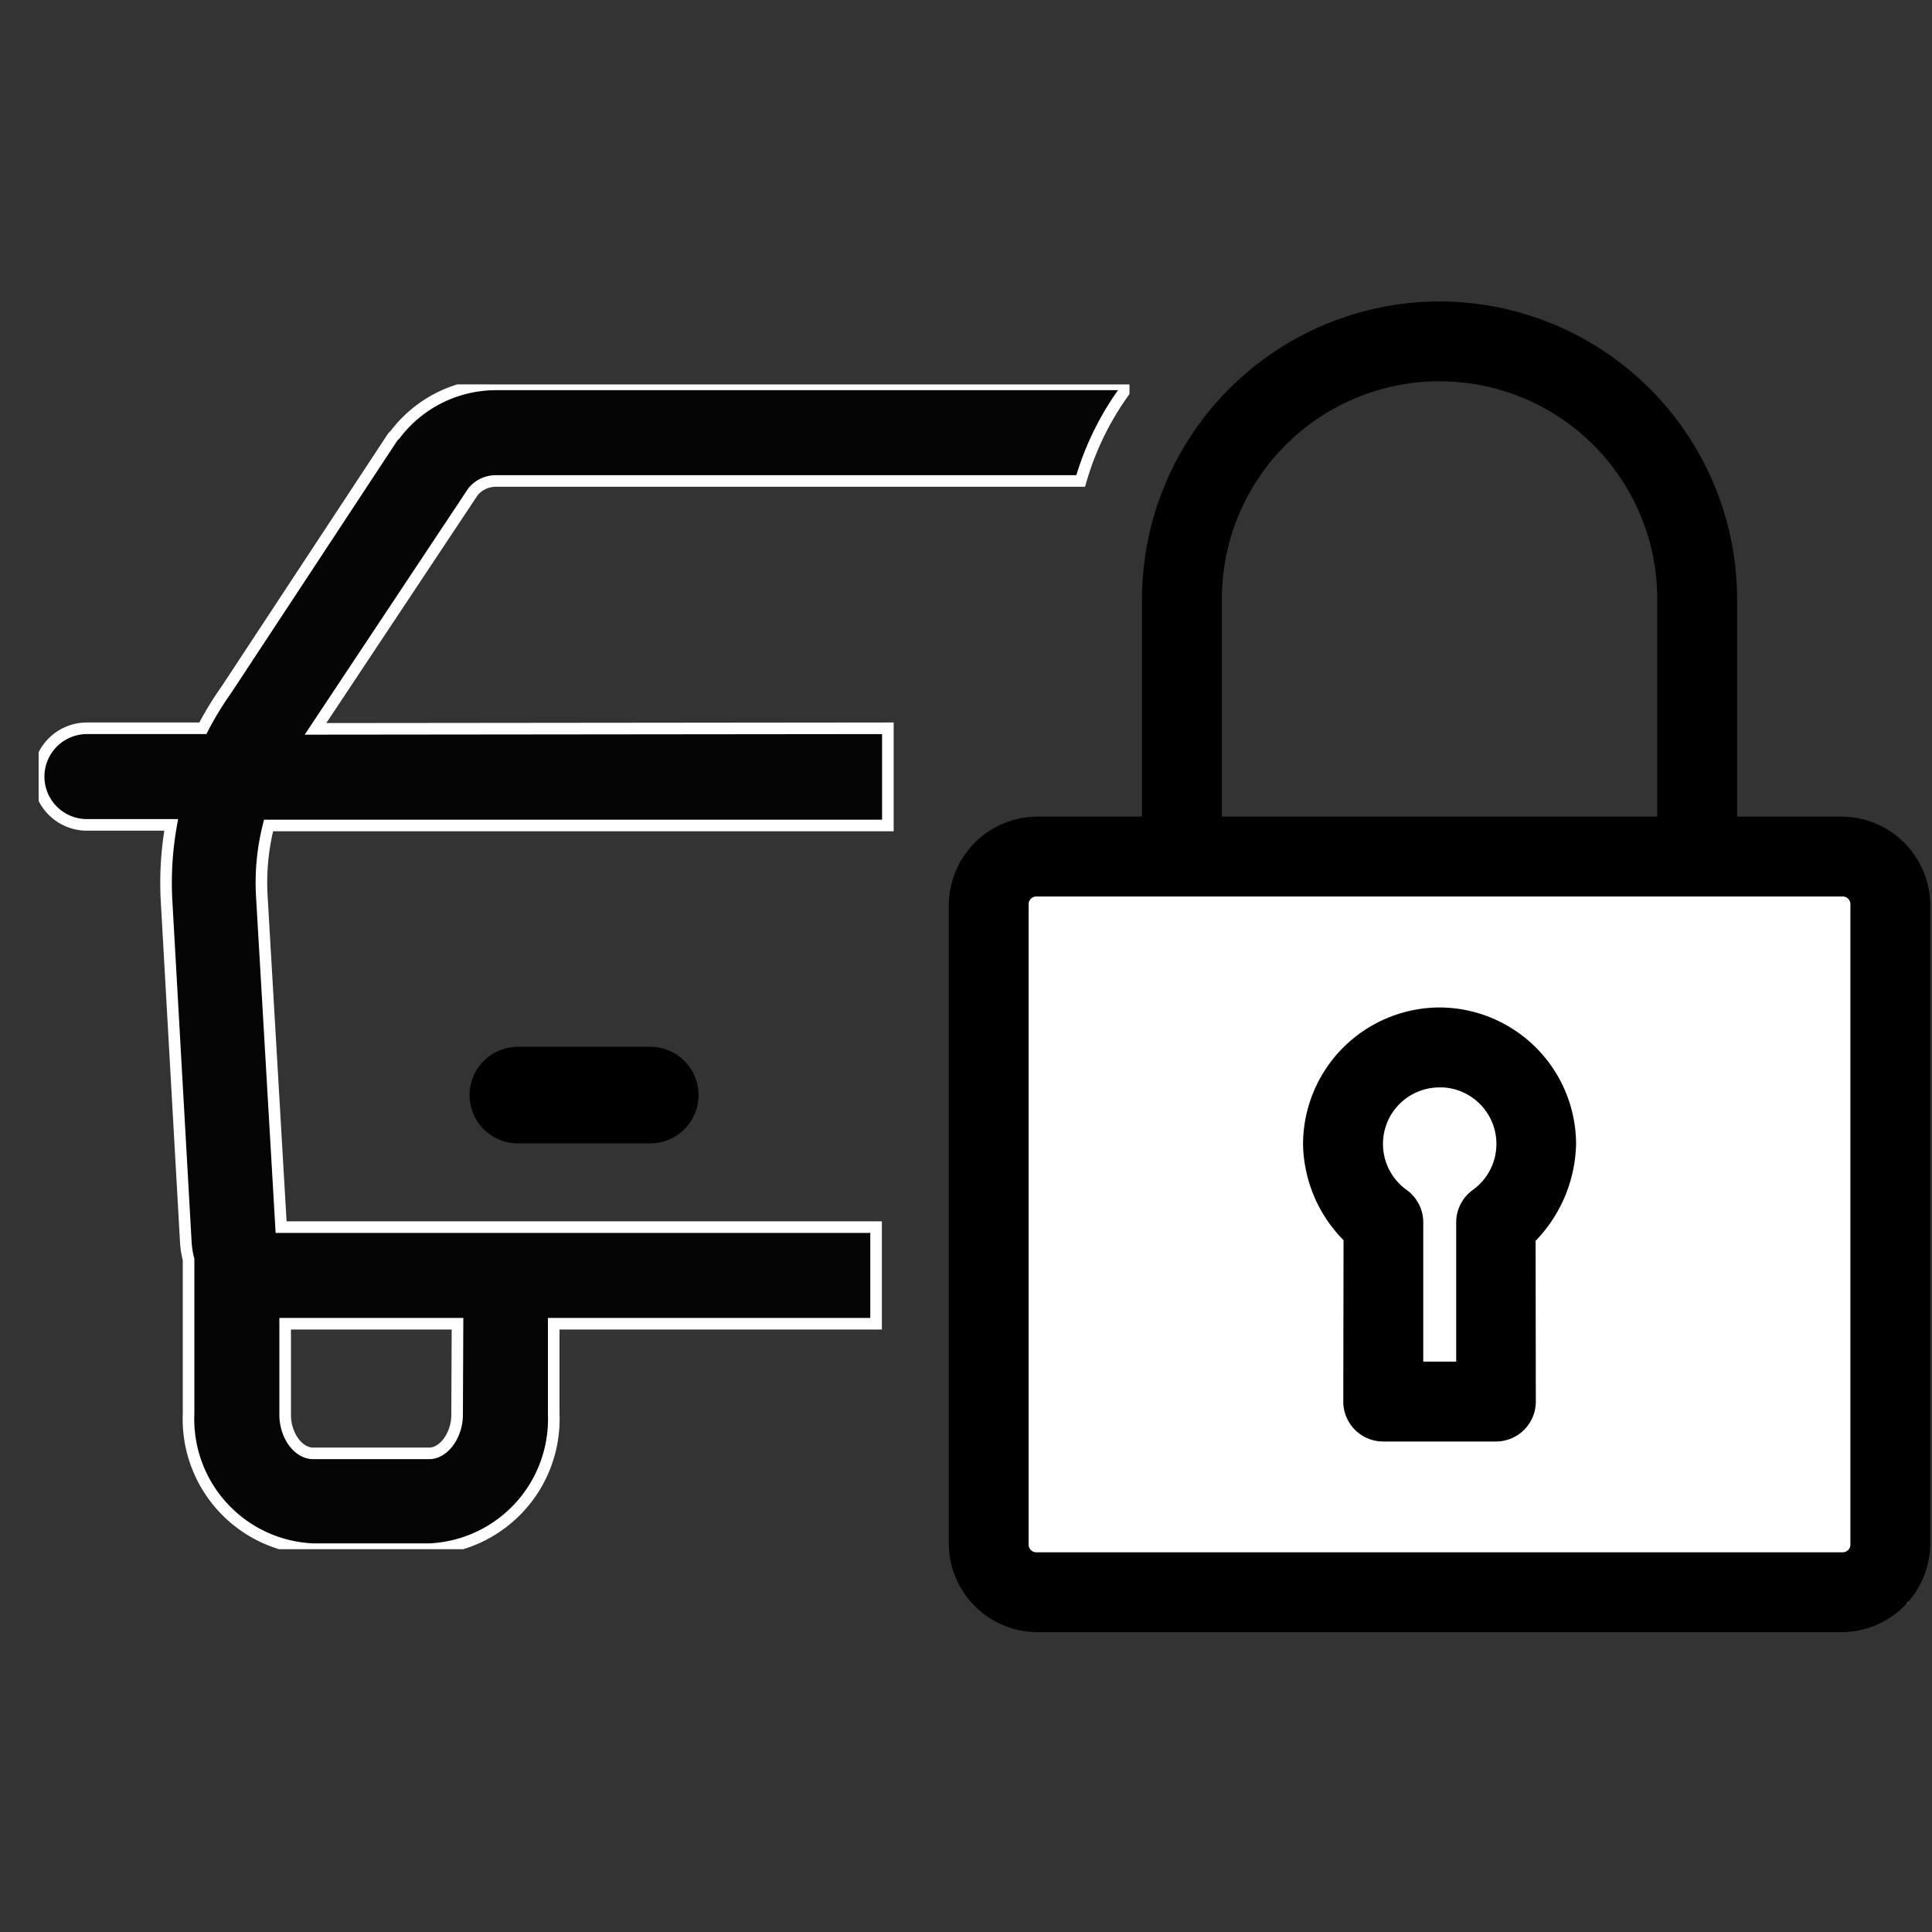
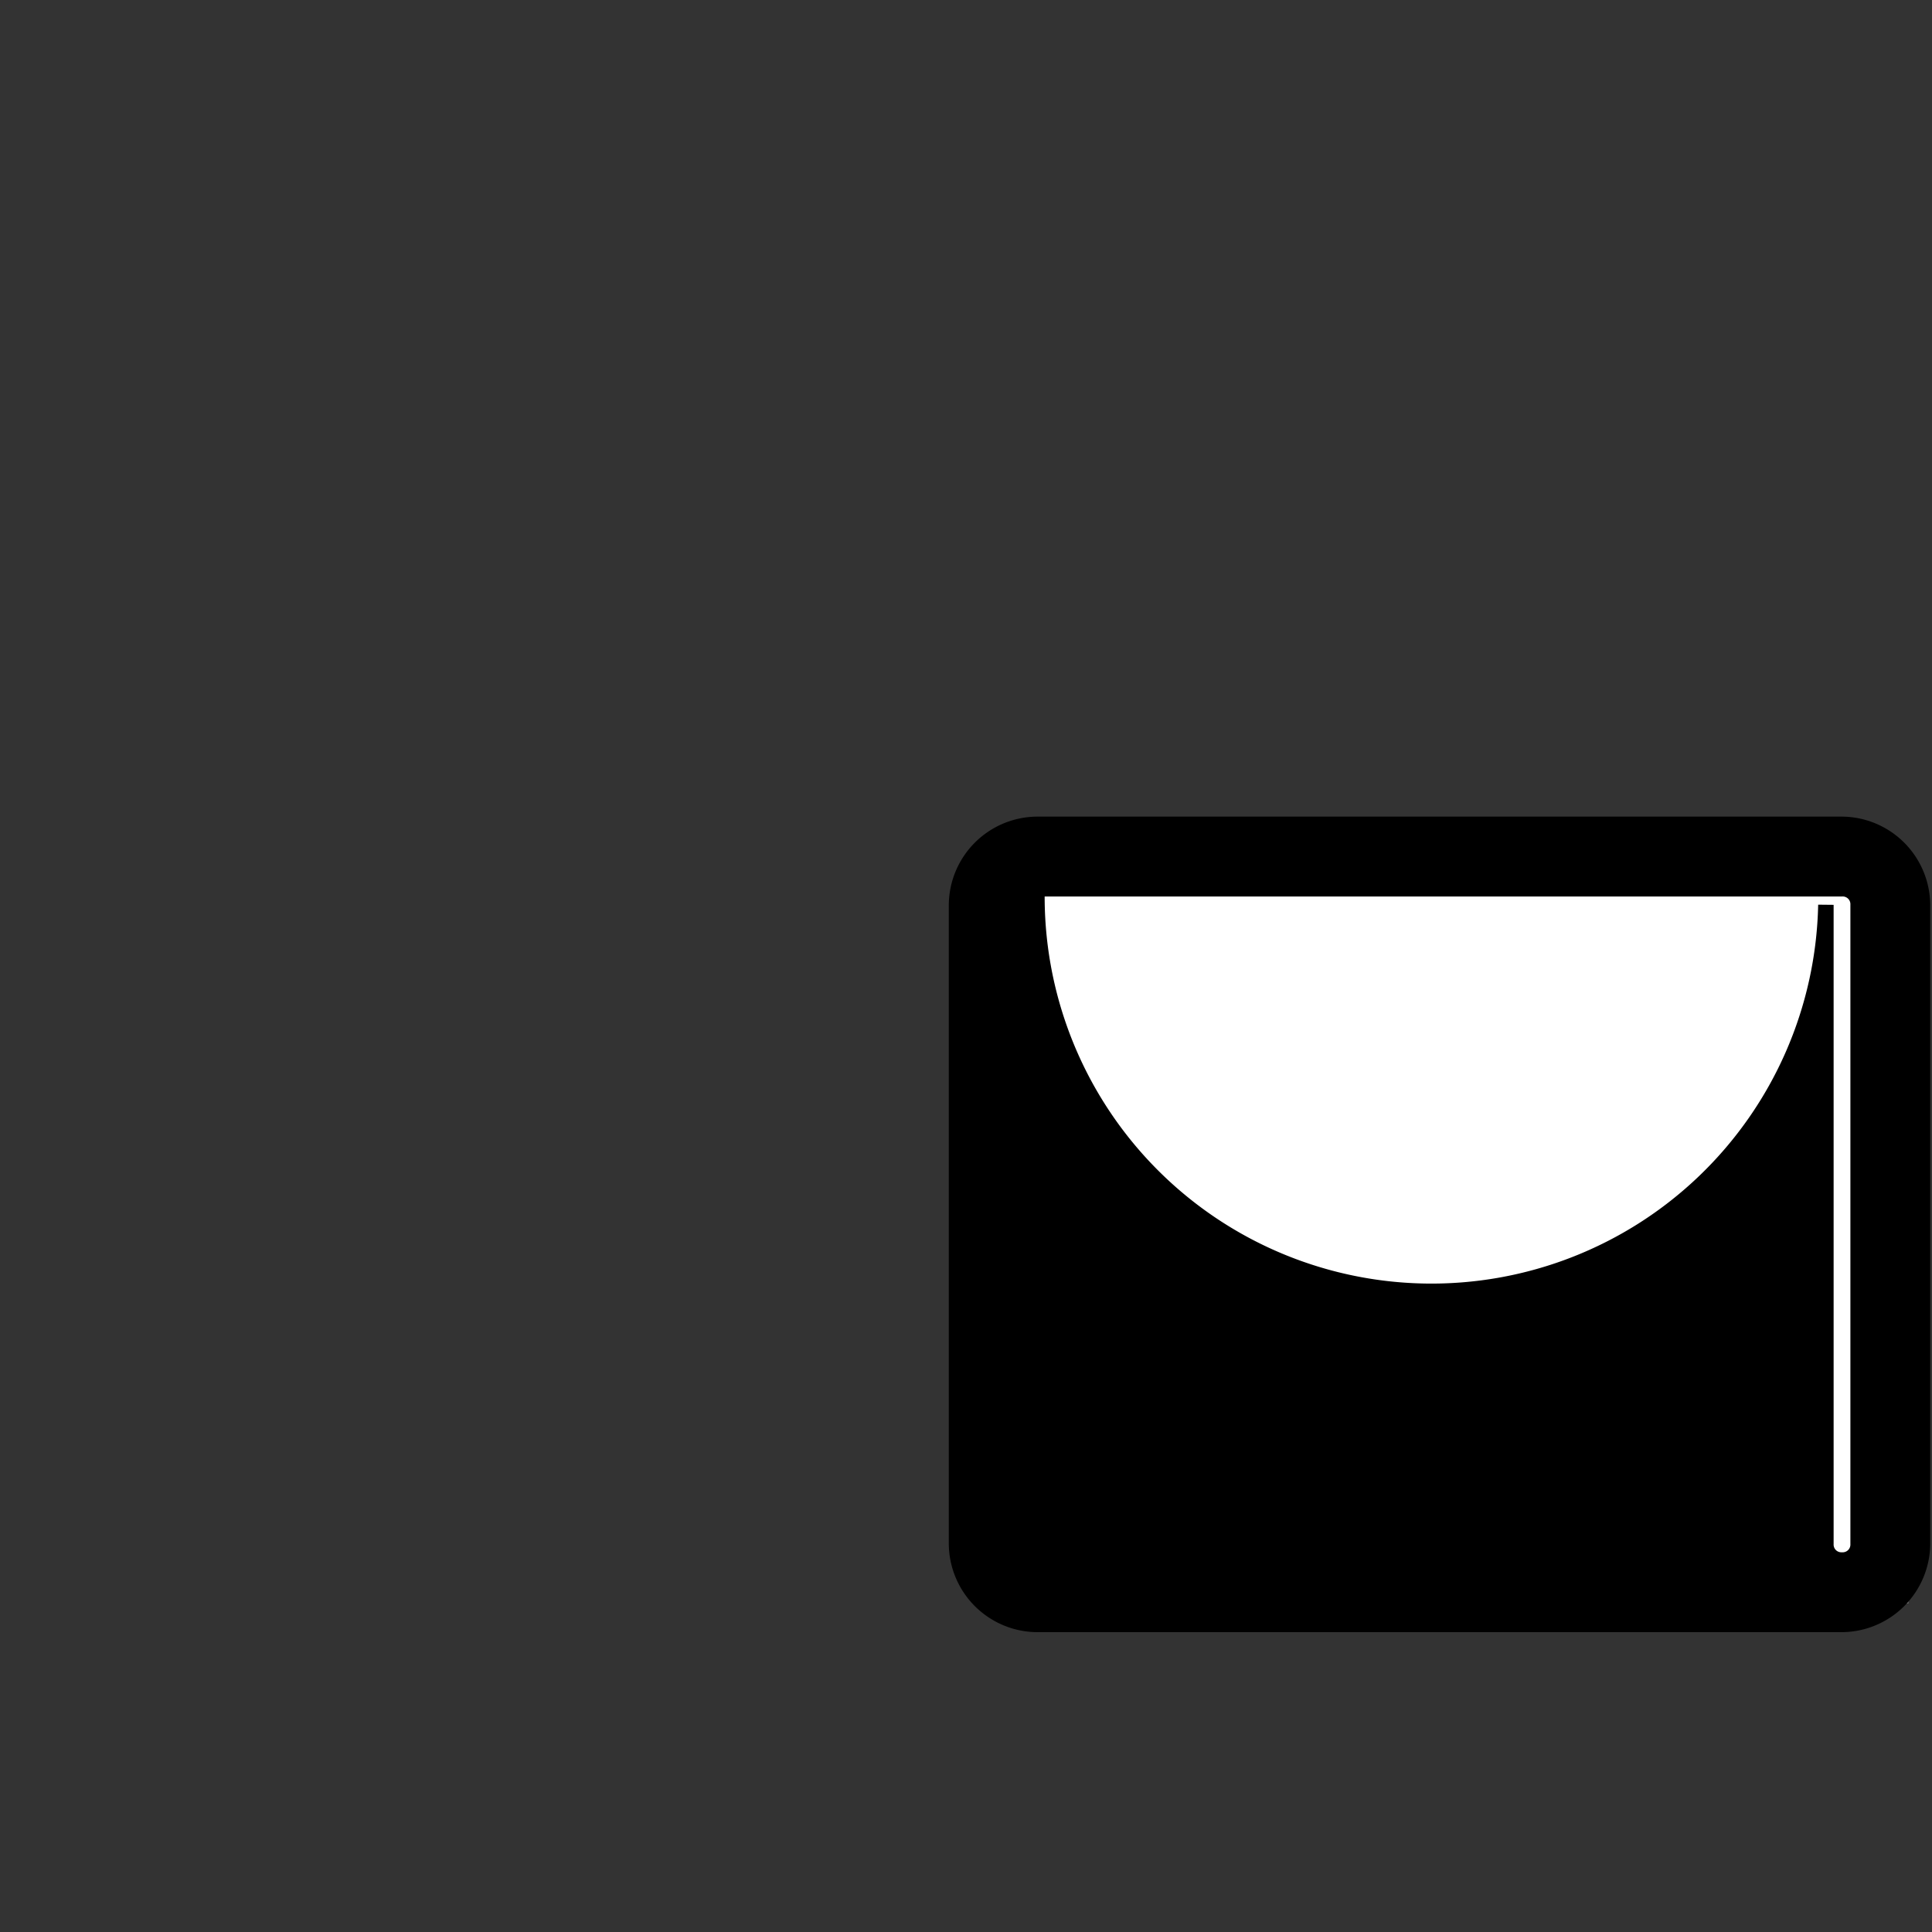
<svg xmlns="http://www.w3.org/2000/svg" width="50" height="50" viewBox="0 0 50 50">
  <rect x="0" y="0" width="50" height="50" fill="#333333" stroke="none" />
  <defs>
    <clipPath id="clip-path">
-       <rect id="Rectangle_3410" data-name="Rectangle 3410" width="28.231" height="30.145" transform="translate(0 0)" fill="none" stroke="#fff" stroke-width="0.3" />
-     </clipPath>
+       </clipPath>
  </defs>
  <g id="Group_153318" data-name="Group 153318" transform="translate(-72 -476.975)">
-     <path id="Path_45057" data-name="Path 45057" d="M0,0H50V50H0Z" transform="translate(72 476.975)" fill="none" />
    <g id="Group_153284" data-name="Group 153284" transform="translate(-21.244 -110.097)">
      <g id="Group_153290" data-name="Group 153290" transform="translate(92.735 305.064)">
        <path id="Path_45044" data-name="Path 45044" d="M26.214,304.607c.063.27,0,18.4,0,18.4H49.4v-18.4Z" fill="#fff" stroke="#707070" stroke-width="1" />
        <g id="Group_153342" data-name="Group 153342">
-           <path id="path29308" d="M9.022,292.91a3.346,3.346,0,0,0-3.333,3.333,3.412,3.412,0,0,0,1.048,2.406L6.73,302.91a.833.833,0,0,0,.833.833H10.48a.833.833,0,0,0,.833-.833l-.006-4.242a3.52,3.52,0,0,0,1.048-2.425,3.346,3.346,0,0,0-3.333-3.333Zm0,1.667A1.665,1.665,0,0,1,10,297.594a.834.834,0,0,0-.348.677v3.805H8.4v-3.805a.833.833,0,0,0-.348-.677,1.663,1.663,0,0,1,.973-3.015Z" transform="translate(28.743 15.371)" stroke="#000" stroke-width="0.4" />
-           <path id="rect29304" d="M6.317,292.125a2.1,2.1,0,0,0-2.083,2.083v16.54a2.1,2.1,0,0,0,2.083,2.083H27.15a2.1,2.1,0,0,0,2.083-2.083v-16.54a2.1,2.1,0,0,0-2.083-2.083Zm0,1.667H27.15a.4.4,0,0,1,.417.416v16.54a.4.4,0,0,1-.417.416H6.317a.4.4,0,0,1-.417-.416v-16.54A.4.4,0,0,1,6.317,293.792Z" transform="translate(21.03 11.217)" stroke="#000" stroke-width="0.4" />
-           <path id="path29306" d="M12.527,290.009a7.513,7.513,0,0,0-7.5,7.5v6.667H6.694v-6.667a5.833,5.833,0,1,1,11.667,0c0,2.222,0,6.667,0,6.667h1.667s0-4.445,0-6.667A7.513,7.513,0,0,0,12.527,290.009Z" transform="translate(25.237)" stroke="#000" stroke-width="0.4" fill-rule="evenodd" />
+           <path id="rect29304" d="M6.317,292.125a2.1,2.1,0,0,0-2.083,2.083v16.54a2.1,2.1,0,0,0,2.083,2.083H27.15a2.1,2.1,0,0,0,2.083-2.083v-16.54a2.1,2.1,0,0,0-2.083-2.083Zm0,1.667H27.15a.4.4,0,0,1,.417.416v16.54a.4.4,0,0,1-.417.416a.4.4,0,0,1-.417-.416v-16.54A.4.4,0,0,1,6.317,293.792Z" transform="translate(21.03 11.217)" stroke="#000" stroke-width="0.4" />
        </g>
      </g>
-       <path id="Path_45043" data-name="Path 45043" d="M31.485,30.39H28.06a1.25,1.25,0,0,0,0,2.5h3.425a1.25,1.25,0,1,0,0-2.5Z" transform="translate(78.587 583.773)" />
      <g id="Group_153288" data-name="Group 153288" transform="translate(94.244 597.02)" clip-path="url(#clip-path)">
        <path id="Path_45045" data-name="Path 45045" d="M21.673,21.81H6.275l-.5-8.58a6.032,6.032,0,0,1,.175-1.815H21.978V8.9L7.165,8.915,11.24,2.78a.759.759,0,0,1,.585-.28H26.968A7.484,7.484,0,0,1,28.231,0H11.825a3.276,3.276,0,0,0-2.6,1.3l-.06.06L4.86,7.9a8.5,8.5,0,0,0-.61,1h-3a1.25,1.25,0,1,0,0,2.5H3.43a8.582,8.582,0,0,0-.12,1.96l.5,8.855a2.243,2.243,0,0,0,.07.43v4a3.37,3.37,0,0,0,3.225,3.5h3a3.37,3.37,0,0,0,3.225-3.5V24.31h8.343ZM10.83,26.665c0,.525-.34,1-.725,1h-3c-.385,0-.725-.46-.725-1V24.31h4.46Z" fill="#040504" stroke="#fff" stroke-width="0.3" />
      </g>
    </g>
  </g>
</svg>